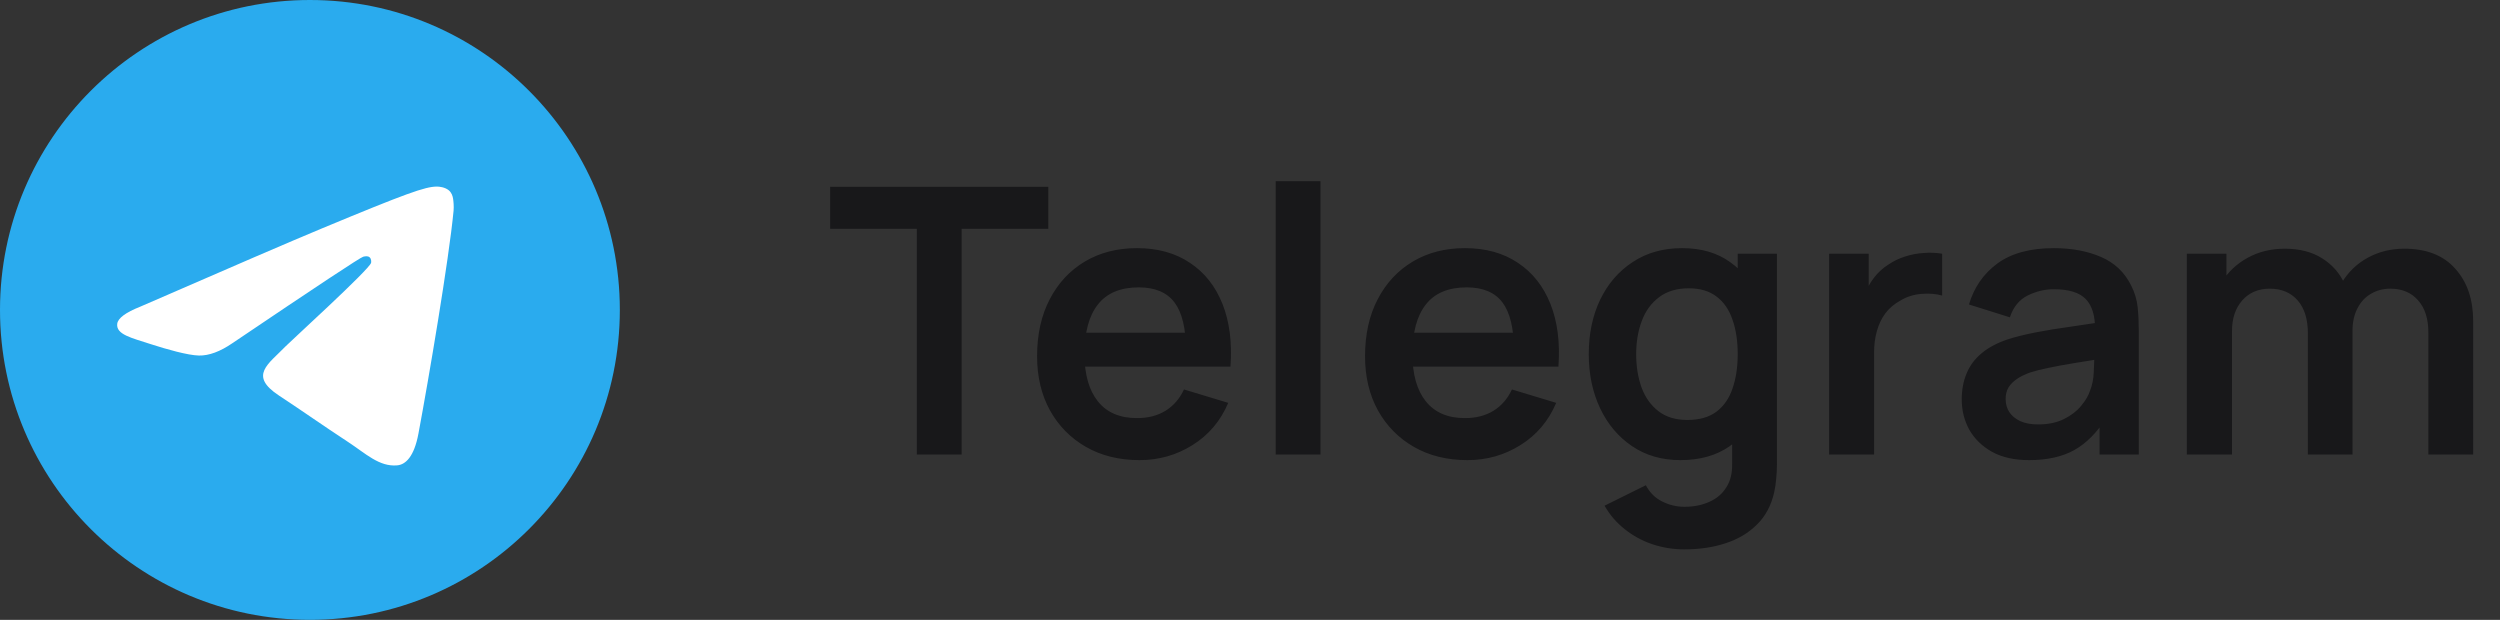
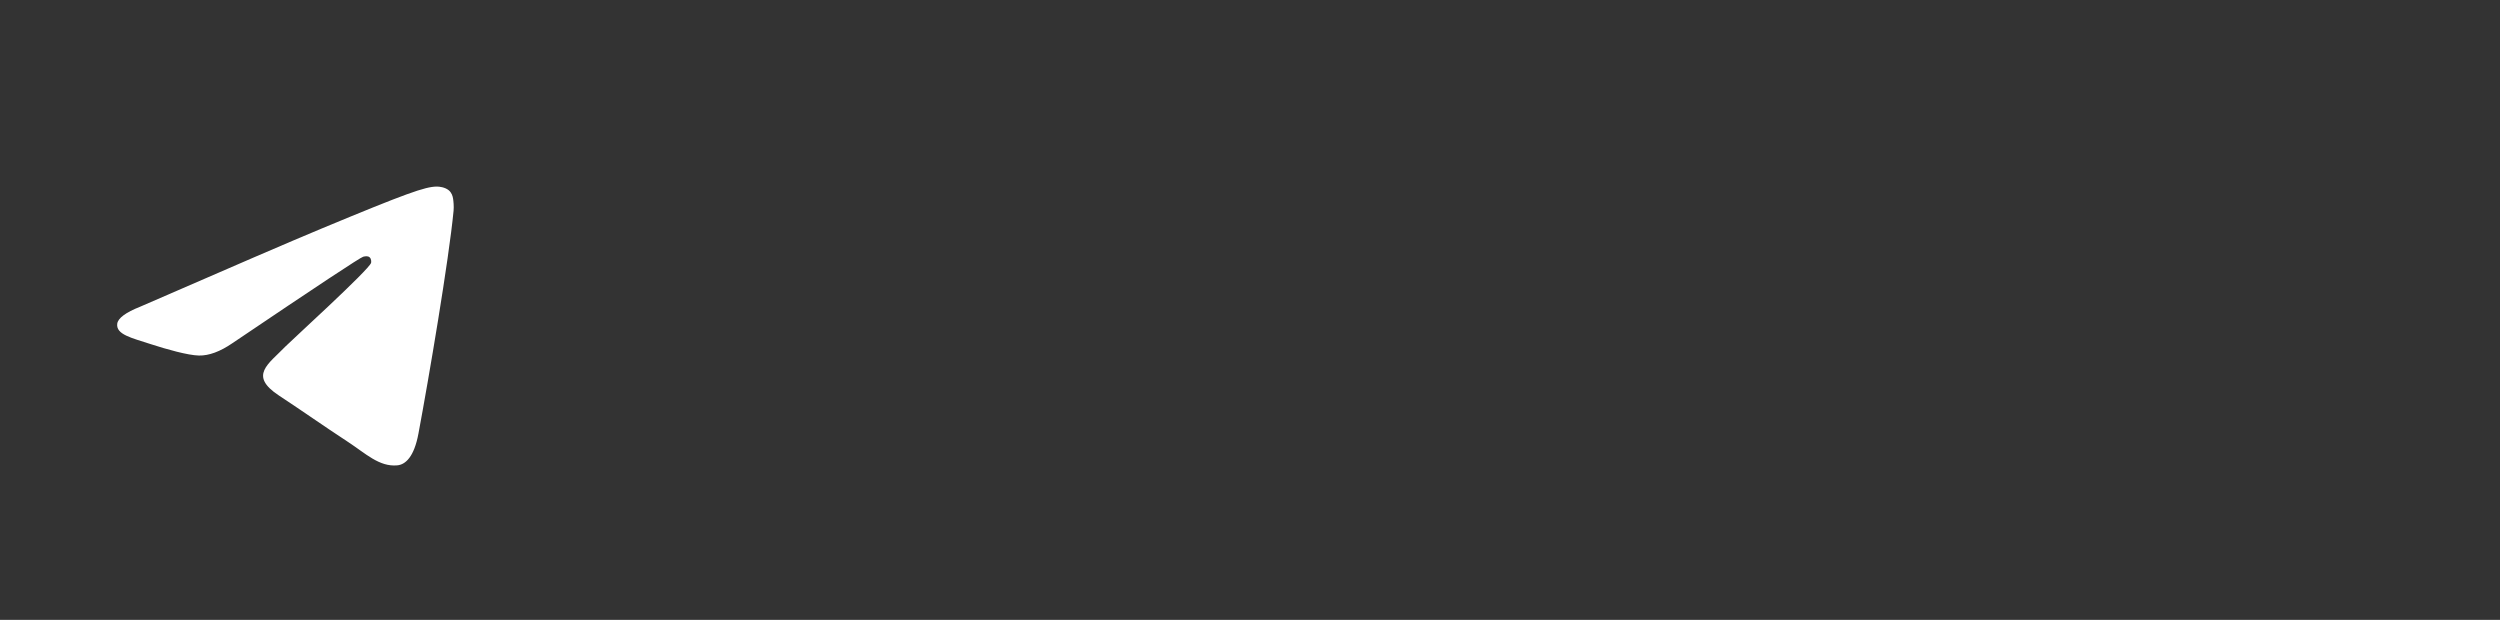
<svg xmlns="http://www.w3.org/2000/svg" width="121" height="30" viewBox="0 0 121 30" fill="none">
  <rect x="0" y="0" width="121" height="30" fill="#333333" stroke="none" />
  <g clip-path="url(#clip0_548_3264)">
-     <path d="M15 30C23.284 30 30 23.284 30 15C30 6.716 23.284 0 15 0C6.716 0 0 6.716 0 15C0 23.284 6.716 30 15 30Z" fill="url(#paint0_linear_548_3264)" />
    <path fill-rule="evenodd" clip-rule="evenodd" d="M6.79 14.842C11.163 12.937 14.079 11.681 15.537 11.074C19.703 9.341 20.569 9.04 21.133 9.03C21.257 9.028 21.534 9.059 21.714 9.205C21.866 9.328 21.908 9.494 21.928 9.611C21.948 9.727 21.973 9.993 21.953 10.201C21.727 12.573 20.75 18.329 20.253 20.985C20.043 22.11 19.629 22.486 19.228 22.523C18.357 22.604 17.696 21.948 16.852 21.395C15.532 20.529 14.786 19.991 13.504 19.146C12.024 18.17 12.983 17.634 13.828 16.757C14.048 16.528 17.886 13.037 17.961 12.72C17.97 12.68 17.979 12.533 17.891 12.455C17.803 12.377 17.674 12.403 17.58 12.425C17.448 12.455 15.339 13.849 11.253 16.607C10.655 17.018 10.112 17.218 9.627 17.208C9.091 17.196 8.061 16.905 7.295 16.656C6.355 16.35 5.609 16.189 5.674 15.67C5.708 15.4 6.08 15.124 6.79 14.842Z" fill="white" />
  </g>
-   <path d="M44.374 22V11.074H40.18V9.04H50.737V11.074H46.543V22H44.374ZM55.154 22.27C54.17 22.27 53.306 22.057 52.562 21.631C51.818 21.205 51.236 20.614 50.816 19.858C50.402 19.102 50.195 18.232 50.195 17.248C50.195 16.186 50.399 15.265 50.807 14.485C51.215 13.699 51.782 13.09 52.508 12.658C53.234 12.226 54.074 12.01 55.028 12.01C56.036 12.01 56.891 12.247 57.593 12.721C58.301 13.189 58.826 13.852 59.168 14.71C59.51 15.568 59.639 16.579 59.555 17.743H57.404V16.951C57.398 15.895 57.212 15.124 56.846 14.638C56.48 14.152 55.904 13.909 55.118 13.909C54.23 13.909 53.57 14.185 53.138 14.737C52.706 15.283 52.49 16.084 52.49 17.14C52.49 18.124 52.706 18.886 53.138 19.426C53.57 19.966 54.2 20.236 55.028 20.236C55.562 20.236 56.021 20.119 56.405 19.885C56.795 19.645 57.095 19.3 57.305 18.85L59.447 19.498C59.075 20.374 58.499 21.055 57.719 21.541C56.945 22.027 56.09 22.27 55.154 22.27ZM51.806 17.743V16.105H58.493V17.743H51.806ZM61.743 22V8.77H63.912V22H61.743ZM71.027 22.27C70.043 22.27 69.179 22.057 68.435 21.631C67.691 21.205 67.109 20.614 66.689 19.858C66.275 19.102 66.068 18.232 66.068 17.248C66.068 16.186 66.272 15.265 66.68 14.485C67.088 13.699 67.655 13.09 68.381 12.658C69.107 12.226 69.947 12.01 70.901 12.01C71.909 12.01 72.764 12.247 73.466 12.721C74.174 13.189 74.699 13.852 75.041 14.71C75.383 15.568 75.512 16.579 75.428 17.743H73.277V16.951C73.271 15.895 73.085 15.124 72.719 14.638C72.353 14.152 71.777 13.909 70.991 13.909C70.103 13.909 69.443 14.185 69.011 14.737C68.579 15.283 68.363 16.084 68.363 17.14C68.363 18.124 68.579 18.886 69.011 19.426C69.443 19.966 70.073 20.236 70.901 20.236C71.435 20.236 71.894 20.119 72.278 19.885C72.668 19.645 72.968 19.3 73.178 18.85L75.32 19.498C74.948 20.374 74.372 21.055 73.592 21.541C72.818 22.027 71.963 22.27 71.027 22.27ZM67.679 17.743V16.105H74.366V17.743H67.679ZM81.522 26.59C80.982 26.59 80.463 26.506 79.965 26.338C79.473 26.17 79.029 25.927 78.633 25.609C78.237 25.297 77.913 24.919 77.661 24.475L79.659 23.485C79.845 23.839 80.106 24.1 80.442 24.268C80.784 24.442 81.147 24.529 81.531 24.529C81.981 24.529 82.383 24.448 82.737 24.286C83.091 24.13 83.364 23.896 83.556 23.584C83.754 23.278 83.847 22.894 83.835 22.432V19.669H84.105V12.28H86.004V22.468C86.004 22.714 85.992 22.948 85.968 23.17C85.95 23.398 85.917 23.62 85.869 23.836C85.725 24.466 85.449 24.982 85.041 25.384C84.633 25.792 84.126 26.095 83.52 26.293C82.92 26.491 82.254 26.59 81.522 26.59ZM81.333 22.27C80.439 22.27 79.659 22.045 78.993 21.595C78.327 21.145 77.811 20.533 77.445 19.759C77.079 18.985 76.896 18.112 76.896 17.14C76.896 16.156 77.079 15.28 77.445 14.512C77.817 13.738 78.342 13.129 79.02 12.685C79.698 12.235 80.496 12.01 81.414 12.01C82.338 12.01 83.112 12.235 83.736 12.685C84.366 13.129 84.843 13.738 85.167 14.512C85.491 15.286 85.653 16.162 85.653 17.14C85.653 18.106 85.491 18.979 85.167 19.759C84.843 20.533 84.36 21.145 83.718 21.595C83.076 22.045 82.281 22.27 81.333 22.27ZM81.666 20.326C82.248 20.326 82.716 20.194 83.07 19.93C83.43 19.66 83.691 19.285 83.853 18.805C84.021 18.325 84.105 17.77 84.105 17.14C84.105 16.504 84.021 15.949 83.853 15.475C83.691 14.995 83.436 14.623 83.088 14.359C82.74 14.089 82.29 13.954 81.738 13.954C81.156 13.954 80.676 14.098 80.298 14.386C79.92 14.668 79.641 15.052 79.461 15.538C79.281 16.018 79.191 16.552 79.191 17.14C79.191 17.734 79.278 18.274 79.452 18.76C79.632 19.24 79.905 19.621 80.271 19.903C80.637 20.185 81.102 20.326 81.666 20.326ZM88.528 22V12.28H90.445V14.647L90.211 14.341C90.331 14.017 90.49 13.723 90.688 13.459C90.892 13.189 91.135 12.967 91.417 12.793C91.657 12.631 91.921 12.505 92.209 12.415C92.503 12.319 92.803 12.262 93.109 12.244C93.415 12.22 93.712 12.232 94 12.28V14.305C93.712 14.221 93.379 14.194 93.001 14.224C92.629 14.254 92.293 14.359 91.993 14.539C91.693 14.701 91.447 14.908 91.255 15.16C91.069 15.412 90.931 15.7 90.841 16.024C90.751 16.342 90.706 16.687 90.706 17.059V22H88.528ZM98.207 22.27C97.504 22.27 96.91 22.138 96.424 21.874C95.939 21.604 95.57 21.247 95.317 20.803C95.072 20.359 94.948 19.87 94.948 19.336C94.948 18.868 95.026 18.448 95.183 18.076C95.338 17.698 95.579 17.374 95.903 17.104C96.227 16.828 96.647 16.603 97.162 16.429C97.552 16.303 98.008 16.189 98.531 16.087C99.058 15.985 99.629 15.892 100.241 15.808C100.859 15.718 101.504 15.622 102.176 15.52L101.402 15.961C101.408 15.289 101.258 14.794 100.952 14.476C100.646 14.158 100.13 13.999 99.403 13.999C98.966 13.999 98.543 14.101 98.135 14.305C97.727 14.509 97.442 14.86 97.279 15.358L95.299 14.737C95.54 13.915 95.996 13.255 96.668 12.757C97.346 12.259 98.257 12.01 99.403 12.01C100.268 12.01 101.027 12.151 101.681 12.433C102.341 12.715 102.83 13.177 103.148 13.819C103.322 14.161 103.427 14.512 103.463 14.872C103.499 15.226 103.517 15.613 103.517 16.033V22H101.618V19.894L101.933 20.236C101.495 20.938 100.982 21.454 100.394 21.784C99.811 22.108 99.082 22.27 98.207 22.27ZM98.638 20.542C99.13 20.542 99.55 20.455 99.898 20.281C100.247 20.107 100.523 19.894 100.727 19.642C100.937 19.39 101.078 19.153 101.15 18.931C101.264 18.655 101.327 18.34 101.339 17.986C101.357 17.626 101.366 17.335 101.366 17.113L102.032 17.311C101.378 17.413 100.817 17.503 100.349 17.581C99.88 17.659 99.478 17.734 99.142 17.806C98.806 17.872 98.51 17.947 98.251 18.031C97.999 18.121 97.787 18.226 97.612 18.346C97.439 18.466 97.303 18.604 97.207 18.76C97.118 18.916 97.073 19.099 97.073 19.309C97.073 19.549 97.132 19.762 97.252 19.948C97.373 20.128 97.546 20.272 97.775 20.38C98.008 20.488 98.296 20.542 98.638 20.542ZM117.533 22V16.096C117.533 15.43 117.368 14.911 117.038 14.539C116.708 14.161 116.261 13.972 115.697 13.972C115.349 13.972 115.037 14.053 114.761 14.215C114.485 14.371 114.266 14.605 114.104 14.917C113.942 15.223 113.861 15.589 113.861 16.015L112.898 15.448C112.892 14.776 113.042 14.185 113.348 13.675C113.66 13.159 114.08 12.757 114.608 12.469C115.136 12.181 115.724 12.037 116.372 12.037C117.446 12.037 118.268 12.361 118.838 13.009C119.414 13.651 119.702 14.497 119.702 15.547V22H117.533ZM105.842 22V12.28H107.759V15.295H108.029V22H105.842ZM111.701 22V16.123C111.701 15.445 111.536 14.917 111.206 14.539C110.876 14.161 110.426 13.972 109.856 13.972C109.304 13.972 108.86 14.161 108.524 14.539C108.194 14.917 108.029 15.409 108.029 16.015L107.057 15.367C107.057 14.737 107.213 14.17 107.525 13.666C107.837 13.162 108.257 12.766 108.785 12.478C109.319 12.184 109.916 12.037 110.576 12.037C111.302 12.037 111.908 12.193 112.394 12.505C112.886 12.811 113.252 13.231 113.492 13.765C113.738 14.293 113.861 14.89 113.861 15.556V22H111.701Z" fill="#18181A" />
  <defs>
    <linearGradient id="paint0_linear_548_3264" x1="1500" y1="0" x2="1500" y2="2977.75" gradientUnits="userSpaceOnUse">
      <stop stop-color="#2AABEE" />
      <stop offset="1" stop-color="#229ED9" />
    </linearGradient>
    <clipPath id="clip0_548_3264">
      <rect width="30" height="30" fill="white" />
    </clipPath>
  </defs>
</svg>